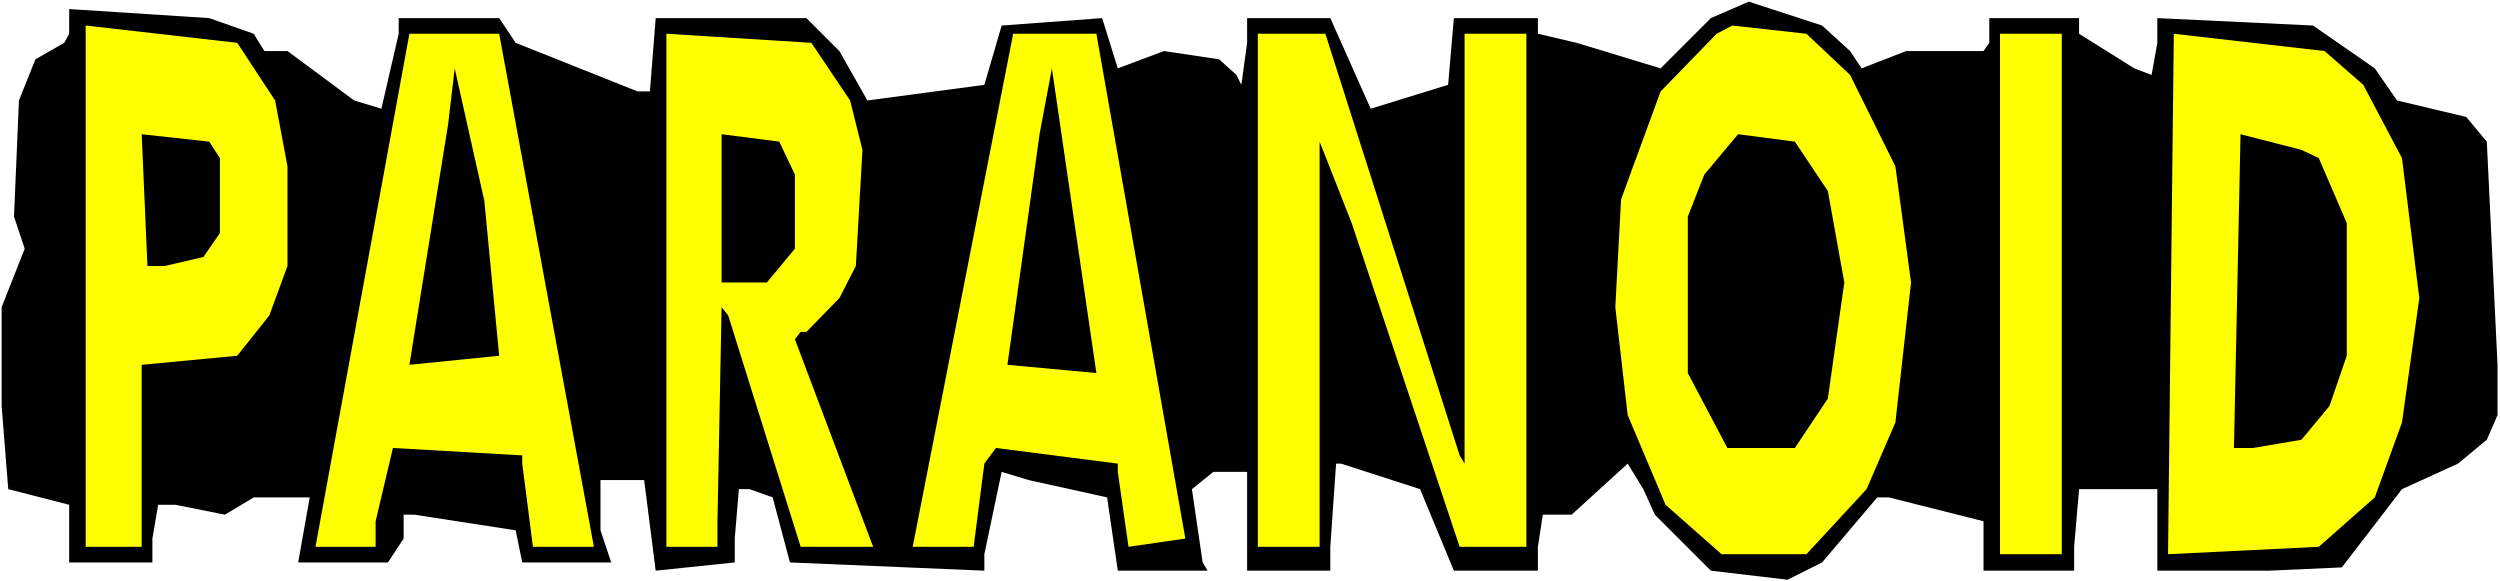
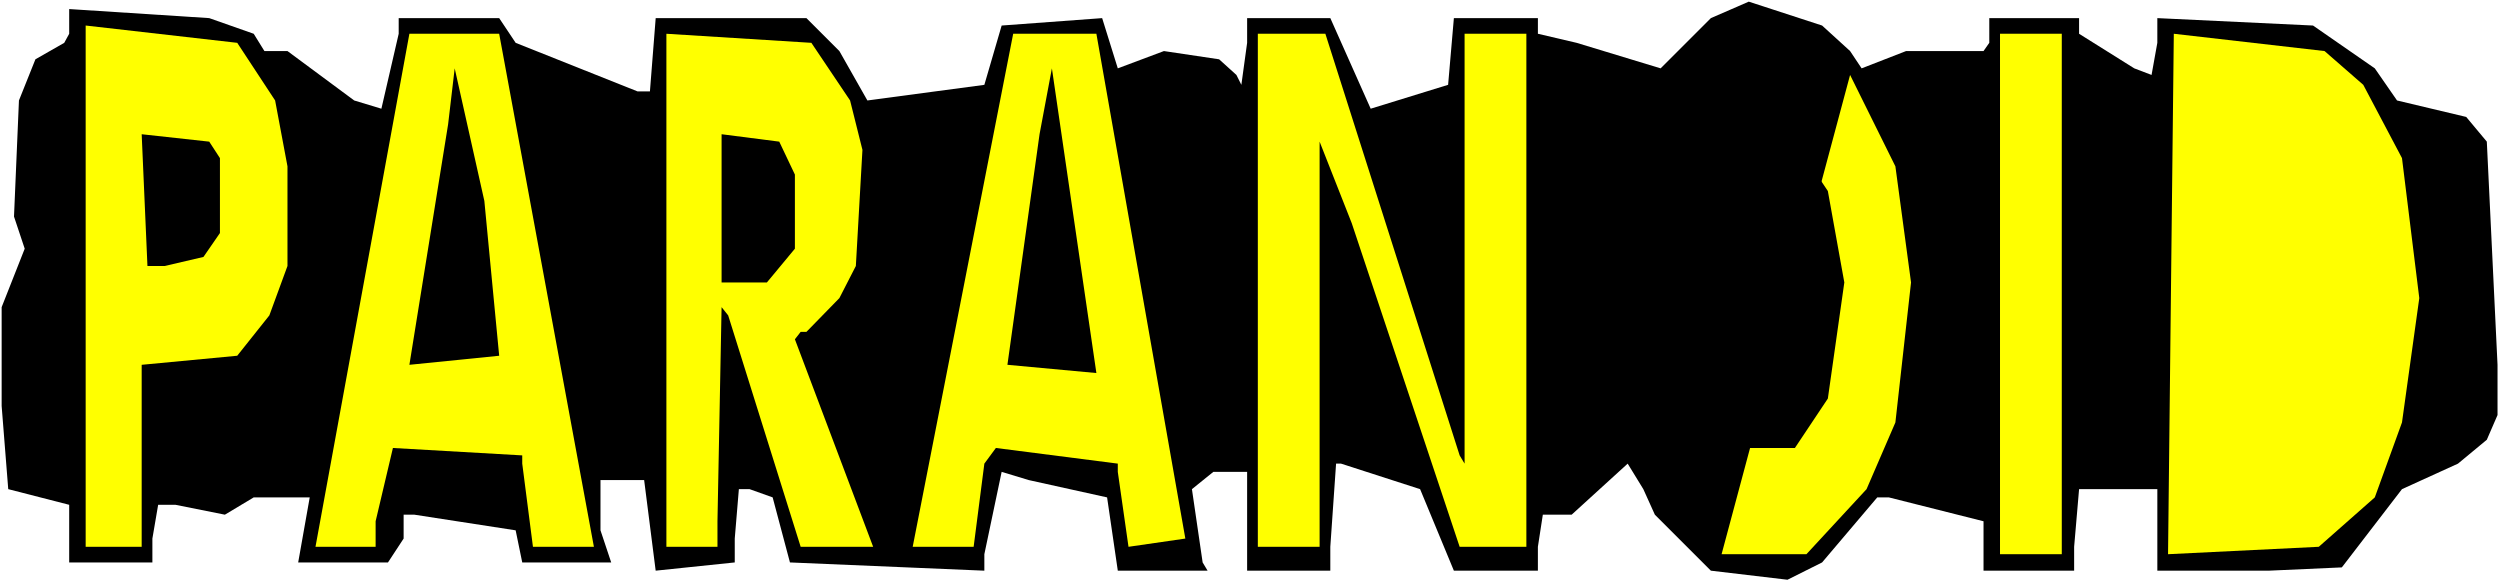
<svg xmlns="http://www.w3.org/2000/svg" xmlns:ns1="http://sodipodi.sourceforge.net/DTD/sodipodi-0.dtd" xmlns:ns2="http://www.inkscape.org/namespaces/inkscape" version="1.0" width="129.766mm" height="30.177mm" id="svg16" ns1:docname="Paranoid.wmf">
  <rect width="100%" height="100%" fill="#808080" stroke="none" />
  <ns1:namedview id="namedview16" pagecolor="#ffffff" bordercolor="#000000" borderopacity="0.25" ns2:showpageshadow="2" ns2:pageopacity="0.0" ns2:pagecheckerboard="0" ns2:deskcolor="#d1d1d1" ns2:document-units="mm" />
  <defs id="defs1">
    <pattern id="WMFhbasepattern" patternUnits="userSpaceOnUse" width="6" height="6" x="0" y="0" />
  </defs>
  <path style="fill:#ffffff;fill-opacity:1;fill-rule:evenodd;stroke:none" d="M 0,114.056 H 490.455 V 0 H 0 Z" id="path1" />
  <path style="fill:#000000;fill-opacity:1;fill-rule:evenodd;stroke:none" d="m 362.953,10.016 2.262,3.393 8.726,-3.393 h 15.19 l 1.131,-1.616 V 3.554 h 17.614 v 3.07 l 10.827,6.785 3.394,1.292 1.131,-6.301 V 3.554 l 30.542,1.454 12.12,8.401 4.363,6.301 13.574,3.231 4.04,4.847 2.101,43.781 v 9.855 l -2.101,4.847 -5.656,4.685 -10.989,5.008 -11.797,15.348 -14.382,0.646 H 423.23 V 95.962 h -15.352 l -0.97,11.309 v 4.685 h -17.776 v -9.693 l -18.584,-4.685 h -2.262 l -10.827,12.763 -6.787,3.393 -15.029,-1.777 -10.989,-10.986 -2.262,-5.008 -3.07,-5.008 -10.989,10.016 h -5.656 l -0.97,6.301 v 4.685 H 285.224 L 278.598,95.962 263.084,90.954 h -0.97 l -1.131,16.317 v 4.685 H 244.662 V 92.57 h -6.626 l -4.202,3.393 2.101,14.378 0.97,1.616 h -17.614 l -2.101,-14.378 -15.352,-3.393 -5.333,-1.616 -3.394,16.155 v 3.231 l -38.138,-1.616 -3.394,-12.763 -4.525,-1.616 h -2.101 l -0.808,9.693 v 4.685 l -15.514,1.616 -2.262,-17.771 h -8.565 V 104.04 l 2.101,6.301 H 102.454 L 101.161,104.04 81.285,100.971 H 79.184 v 4.685 l -3.07,4.685 H 58.499 L 60.762,97.578 H 49.773 L 44.117,100.971 34.421,99.032 h -3.394 l -1.131,6.624 v 4.685 H 13.574 V 99.032 L 1.616,95.962 0.323,79.646 V 60.259 L 4.848,48.789 2.747,42.488 3.717,19.709 6.949,11.632 12.605,8.401 13.574,6.624 V 1.777 l 27.472,1.777 8.726,3.07 2.101,3.393 h 4.525 l 13.09,9.693 5.333,1.616 3.394,-14.701 v -3.07 h 19.715 l 3.232,4.847 23.917,9.532 h 2.424 l 1.131,-14.378 h 29.573 l 6.464,6.462 5.494,9.693 22.947,-3.07 3.394,-11.632 19.715,-1.454 3.07,9.855 9.05,-3.393 10.827,1.616 3.394,3.07 0.97,1.939 1.131,-8.239 V 3.554 h 16.322 l 7.918,17.771 15.19,-4.685 1.131,-13.086 h 16.483 v 3.07 l 7.595,1.777 16.483,5.008 9.858,-9.855 7.434,-3.231 14.382,4.685 z" id="path2" />
  <path style="fill:#ffff00;fill-opacity:1;fill-rule:evenodd;stroke:none" d="m 53.974,19.709 2.424,12.924 v 19.548 l -3.555,9.693 -6.302,7.916 -18.746,1.777 V 107.271 H 16.806 V 5.008 L 46.541,8.401 Z" id="path3" />
-   <path style="fill:#ffff00;fill-opacity:1;fill-rule:evenodd;stroke:none" d="m 362.953,14.701 8.888,17.932 3.07,22.779 -3.07,27.464 -5.656,13.086 -11.797,12.763 h -16.645 l -10.989,-9.693 -7.434,-17.609 -2.424,-21.163 1.131,-21.163 7.757,-21.163 10.989,-11.309 3.07,-1.616 14.544,1.616 z" id="path4" />
+   <path style="fill:#ffff00;fill-opacity:1;fill-rule:evenodd;stroke:none" d="m 362.953,14.701 8.888,17.932 3.07,22.779 -3.07,27.464 -5.656,13.086 -11.797,12.763 h -16.645 z" id="path4" />
  <path style="fill:#ffff00;fill-opacity:1;fill-rule:evenodd;stroke:none" d="m 116.513,107.271 h -11.958 l -2.101,-16.317 V 89.339 L 77.083,87.885 73.69,102.263 v 5.008 H 61.893 L 80.315,6.624 h 17.614 z" id="path5" />
  <path style="fill:#ffff00;fill-opacity:1;fill-rule:evenodd;stroke:none" d="m 166.771,19.709 2.424,9.693 -1.293,22.779 -3.232,6.301 -6.464,6.624 h -1.131 l -1.131,1.454 15.352,40.711 h -14.221 l -14.221,-45.396 -1.293,-1.616 -0.808,42.004 v 5.008 H 130.734 V 6.624 l 28.442,1.777 z" id="path6" />
  <path style="fill:#ffff00;fill-opacity:1;fill-rule:evenodd;stroke:none" d="m 232.542,105.656 -11.15,1.616 -2.101,-14.701 V 90.954 l -23.917,-3.07 -2.262,3.07 -2.101,16.317 H 179.053 L 198.768,6.624 h 16.322 z" id="path7" />
  <path style="fill:#ffff00;fill-opacity:1;fill-rule:evenodd;stroke:none" d="m 286.355,89.339 0.97,1.616 V 6.624 h 12.12 V 107.271 H 286.355 L 265.185,43.781 258.883,27.787 V 107.271 H 246.763 V 6.624 h 13.251 z" id="path8" />
  <path style="fill:#ffff00;fill-opacity:1;fill-rule:evenodd;stroke:none" d="M 404.484,108.725 H 392.364 V 6.624 h 12.12 z" id="path9" />
  <path style="fill:#ffff00;fill-opacity:1;fill-rule:evenodd;stroke:none" d="m 463.63,16.64 7.595,14.378 3.394,27.464 -3.394,24.394 -5.333,14.701 -10.989,9.693 -29.573,1.454 1.131,-102.101 29.573,3.393 z" id="path10" />
  <path style="fill:#000000;fill-opacity:1;fill-rule:evenodd;stroke:none" d="m 97.929,69.791 -17.614,1.777 7.595,-47.173 1.293,-10.986 5.818,26.01 z" id="path11" />
  <path style="fill:#000000;fill-opacity:1;fill-rule:evenodd;stroke:none" d="m 197.637,71.568 6.302,-45.235 2.424,-12.924 8.726,59.775 z" id="path12" />
  <path style="fill:#000000;fill-opacity:1;fill-rule:evenodd;stroke:none" d="m 43.147,31.018 v 14.701 l -3.232,4.685 -7.595,1.777 h -3.394 l -1.131,-25.848 13.251,1.454 z" id="path13" />
  <path style="fill:#000000;fill-opacity:1;fill-rule:evenodd;stroke:none" d="m 155.944,34.249 v 14.54 l -5.494,6.624 h -8.888 V 26.333 l 11.312,1.454 z" id="path14" />
  <path style="fill:#000000;fill-opacity:1;fill-rule:evenodd;stroke:none" d="m 358.59,37.48 3.232,17.932 -3.232,22.779 -6.464,9.693 h -13.251 l -7.757,-14.701 v -30.695 l 3.232,-8.239 6.626,-7.916 11.15,1.454 z" id="path15" />
-   <path style="fill:#000000;fill-opacity:1;fill-rule:evenodd;stroke:none" d="m 454.903,31.018 5.494,12.763 v 26.01 l -3.394,9.855 -5.494,6.624 -9.534,1.616 h -3.717 l 1.293,-61.552 11.958,3.07 z" id="path16" />
</svg>